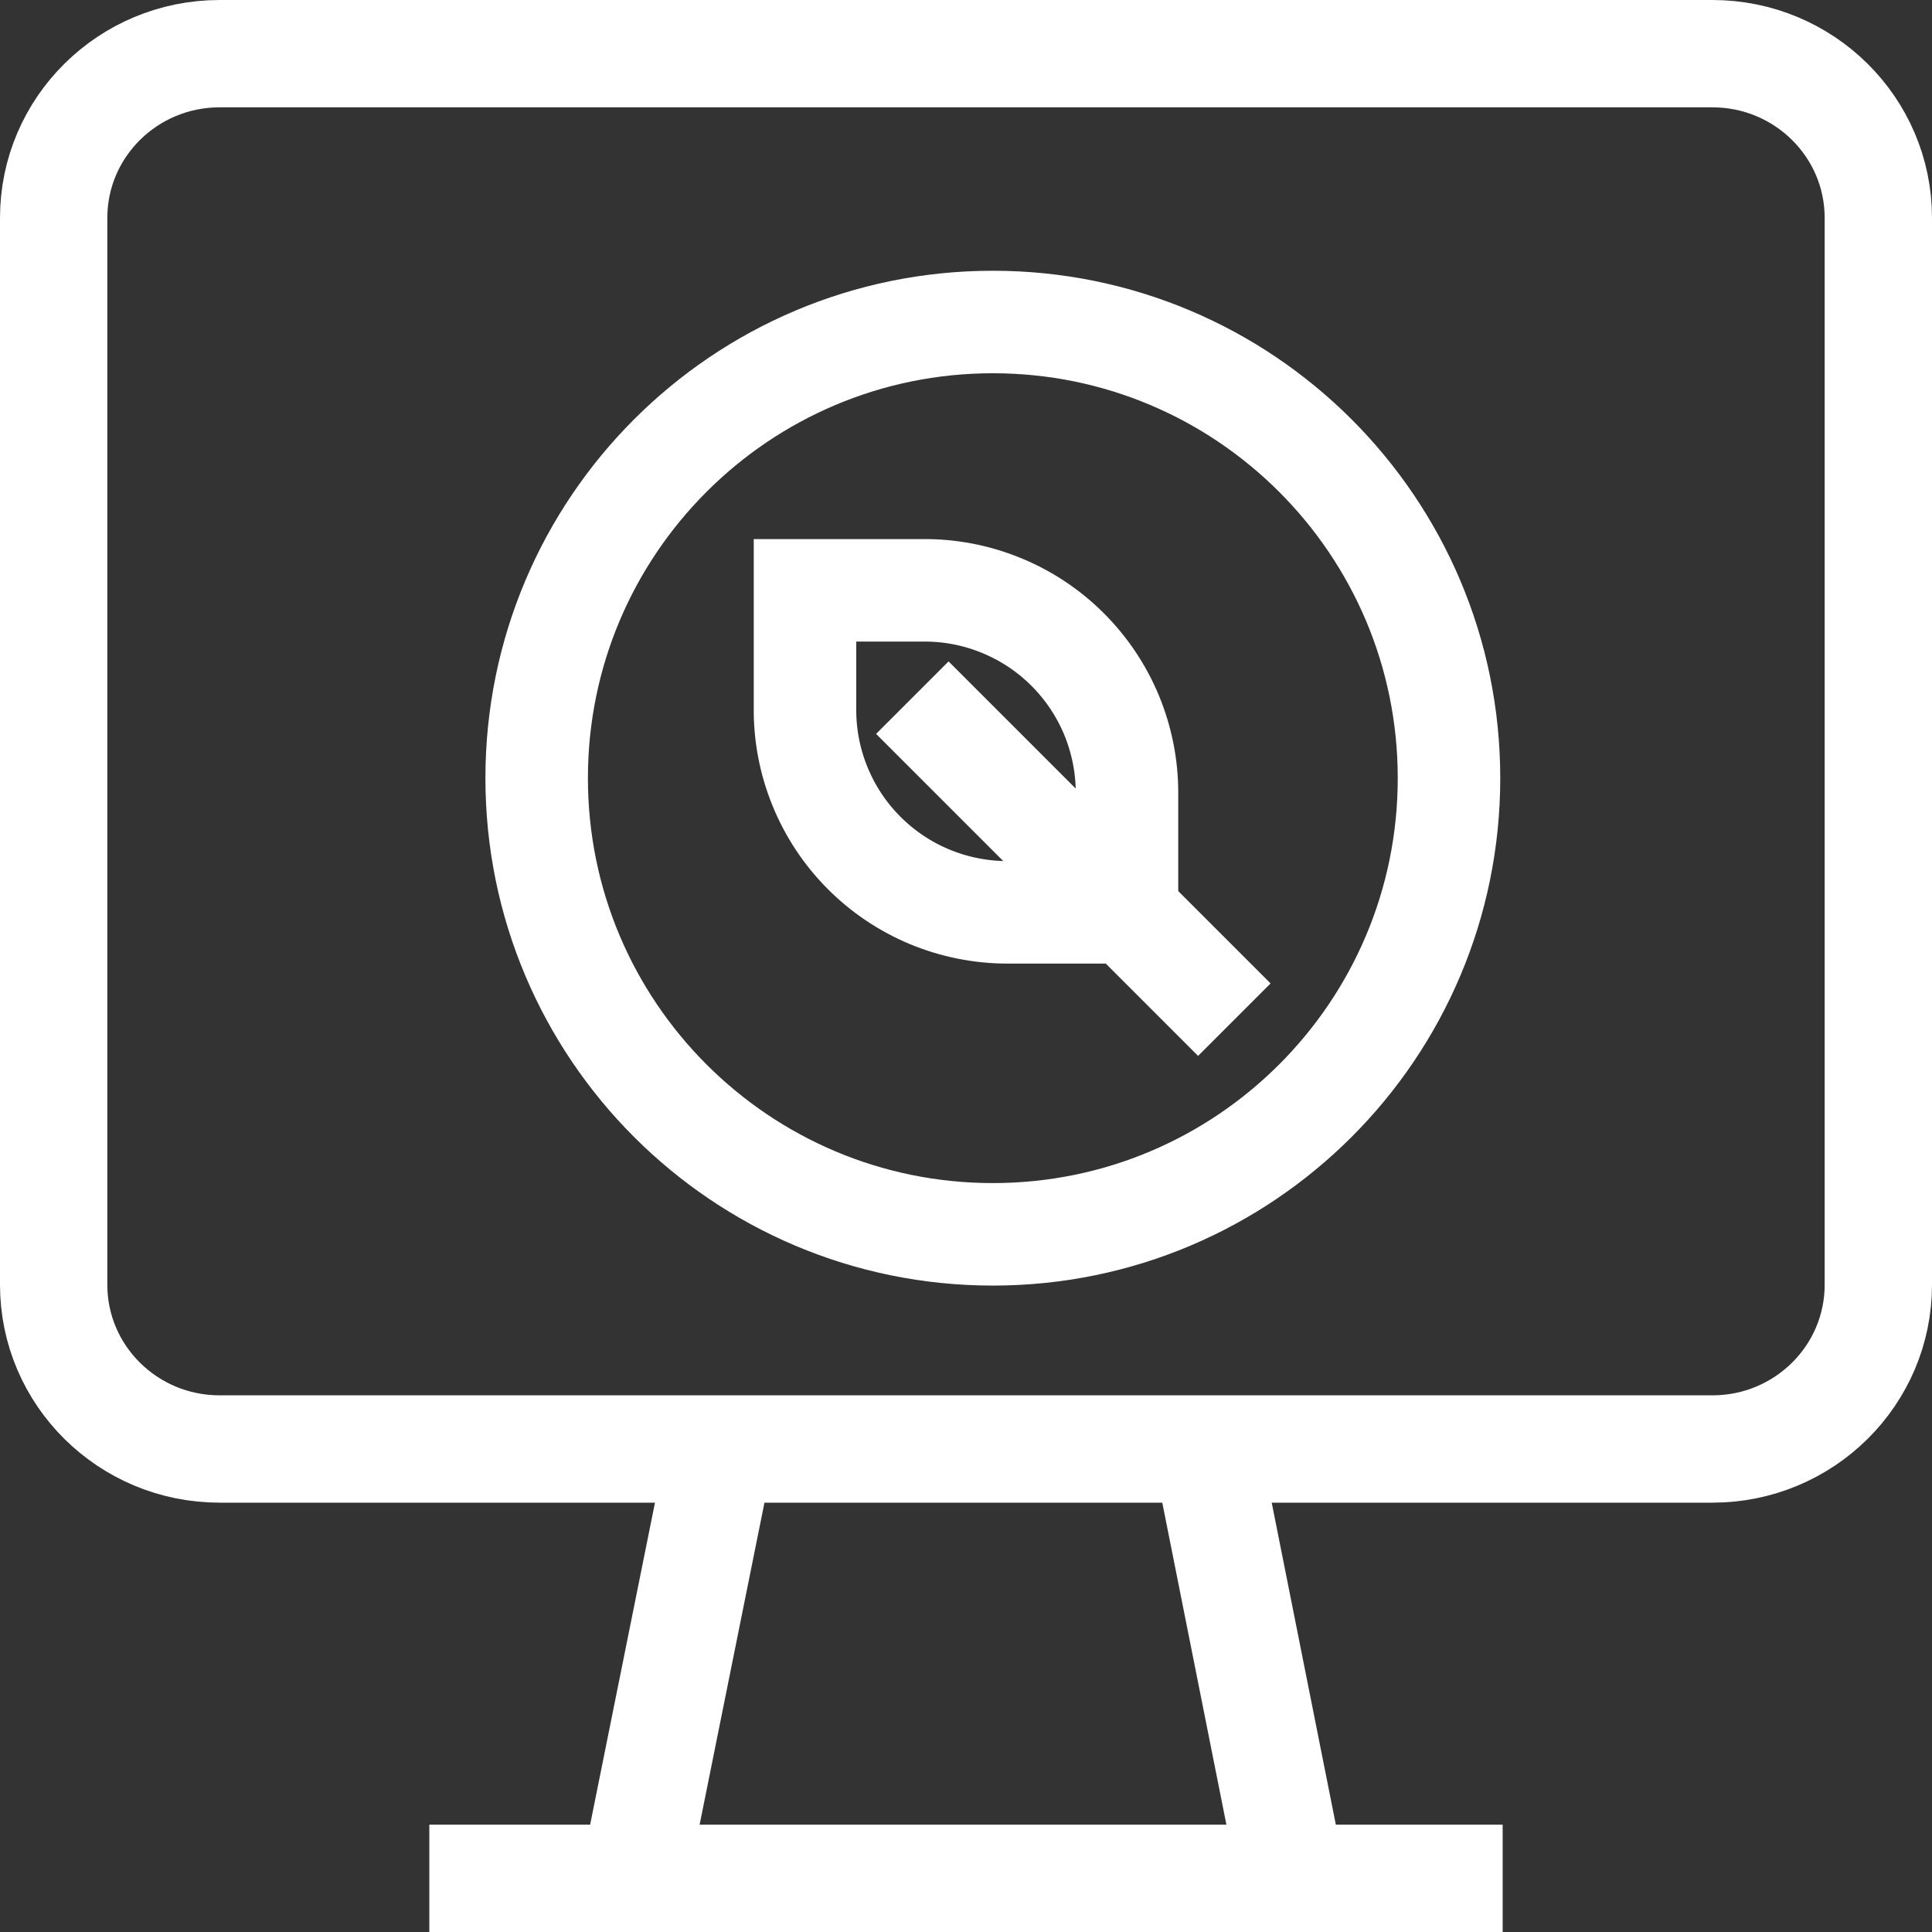
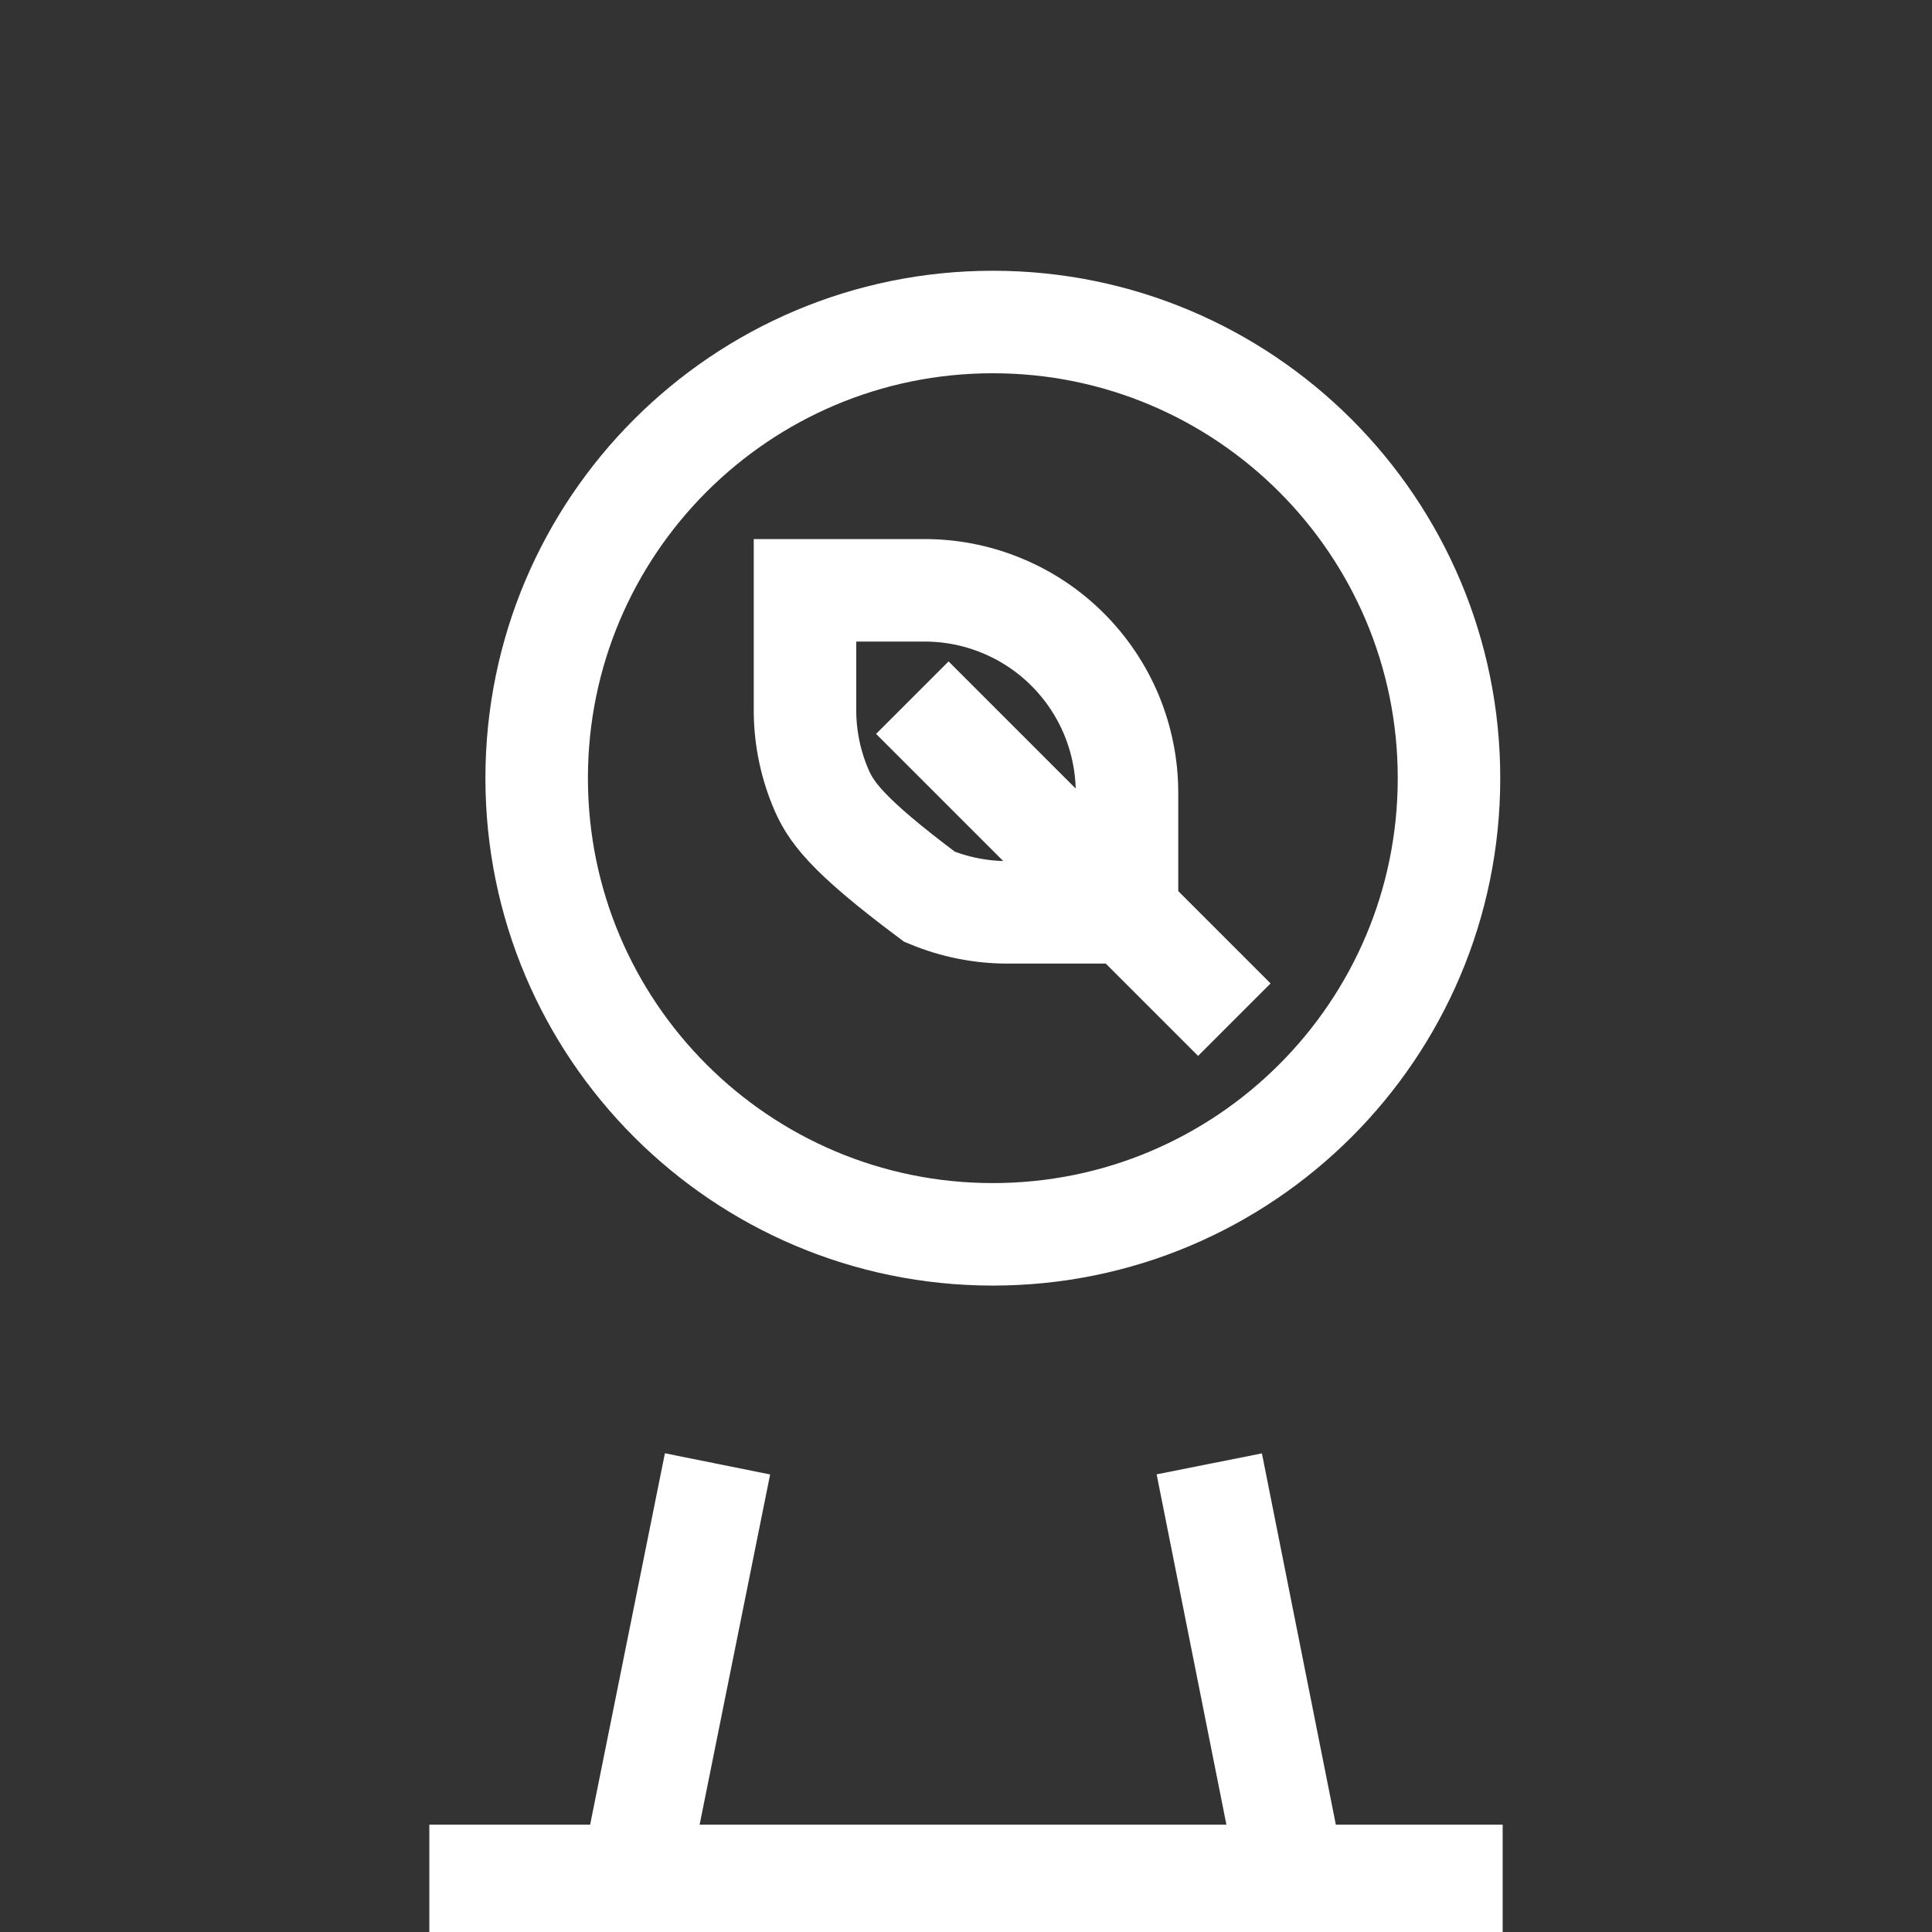
<svg xmlns="http://www.w3.org/2000/svg" width="36" height="36" viewBox="0 0 36 36" fill="none">
  <rect x="0" y="0" width="36" height="36" fill="#333333" stroke="none" />
  <path d="M11.815 35L13.37 27.277" stroke="white" stroke-width="2" stroke-miterlimit="10" />
  <path d="M8 35L28 35" stroke="white" stroke-width="2" stroke-miterlimit="10" />
-   <path d="M31.908 1H4.092C2.385 1 1 2.37 1 4.06V23.94C1 25.63 2.385 27 4.092 27H31.908C33.615 27 35 25.63 35 23.94V4.06C35 2.37 33.615 1 31.908 1Z" stroke="white" stroke-width="2" stroke-miterlimit="10" />
  <path d="M18.5 23C23.194 23 27 19.194 27 14.5C27 9.806 23.194 6 18.5 6C13.806 6 10 9.806 10 14.5C10 19.194 13.806 23 18.5 23Z" stroke="white" stroke-width="1.91" stroke-miterlimit="10" />
-   <path d="M15 11H17.193C17.692 10.995 18.186 11.089 18.647 11.277C19.109 11.464 19.529 11.741 19.883 12.092C20.237 12.443 20.518 12.86 20.71 13.32C20.901 13.78 21 14.273 21 14.771V17H18.771C18.273 17 17.78 16.901 17.32 16.71C16.86 16.518 16.443 16.237 16.092 15.883C15.741 15.529 15.464 15.109 15.277 14.647C15.089 14.186 14.995 13.691 15 13.193V11Z" stroke="white" stroke-width="1.91" stroke-miterlimit="10" />
+   <path d="M15 11H17.193C17.692 10.995 18.186 11.089 18.647 11.277C19.109 11.464 19.529 11.741 19.883 12.092C20.237 12.443 20.518 12.86 20.71 13.32C20.901 13.78 21 14.273 21 14.771V17H18.771C18.273 17 17.78 16.901 17.32 16.71C15.741 15.529 15.464 15.109 15.277 14.647C15.089 14.186 14.995 13.691 15 13.193V11Z" stroke="white" stroke-width="1.91" stroke-miterlimit="10" />
  <path d="M23 19L17 13" stroke="white" stroke-width="1.91" stroke-miterlimit="10" />
  <path d="M24.071 35L22.533 27.277" stroke="white" stroke-width="2" stroke-miterlimit="10" />
</svg>